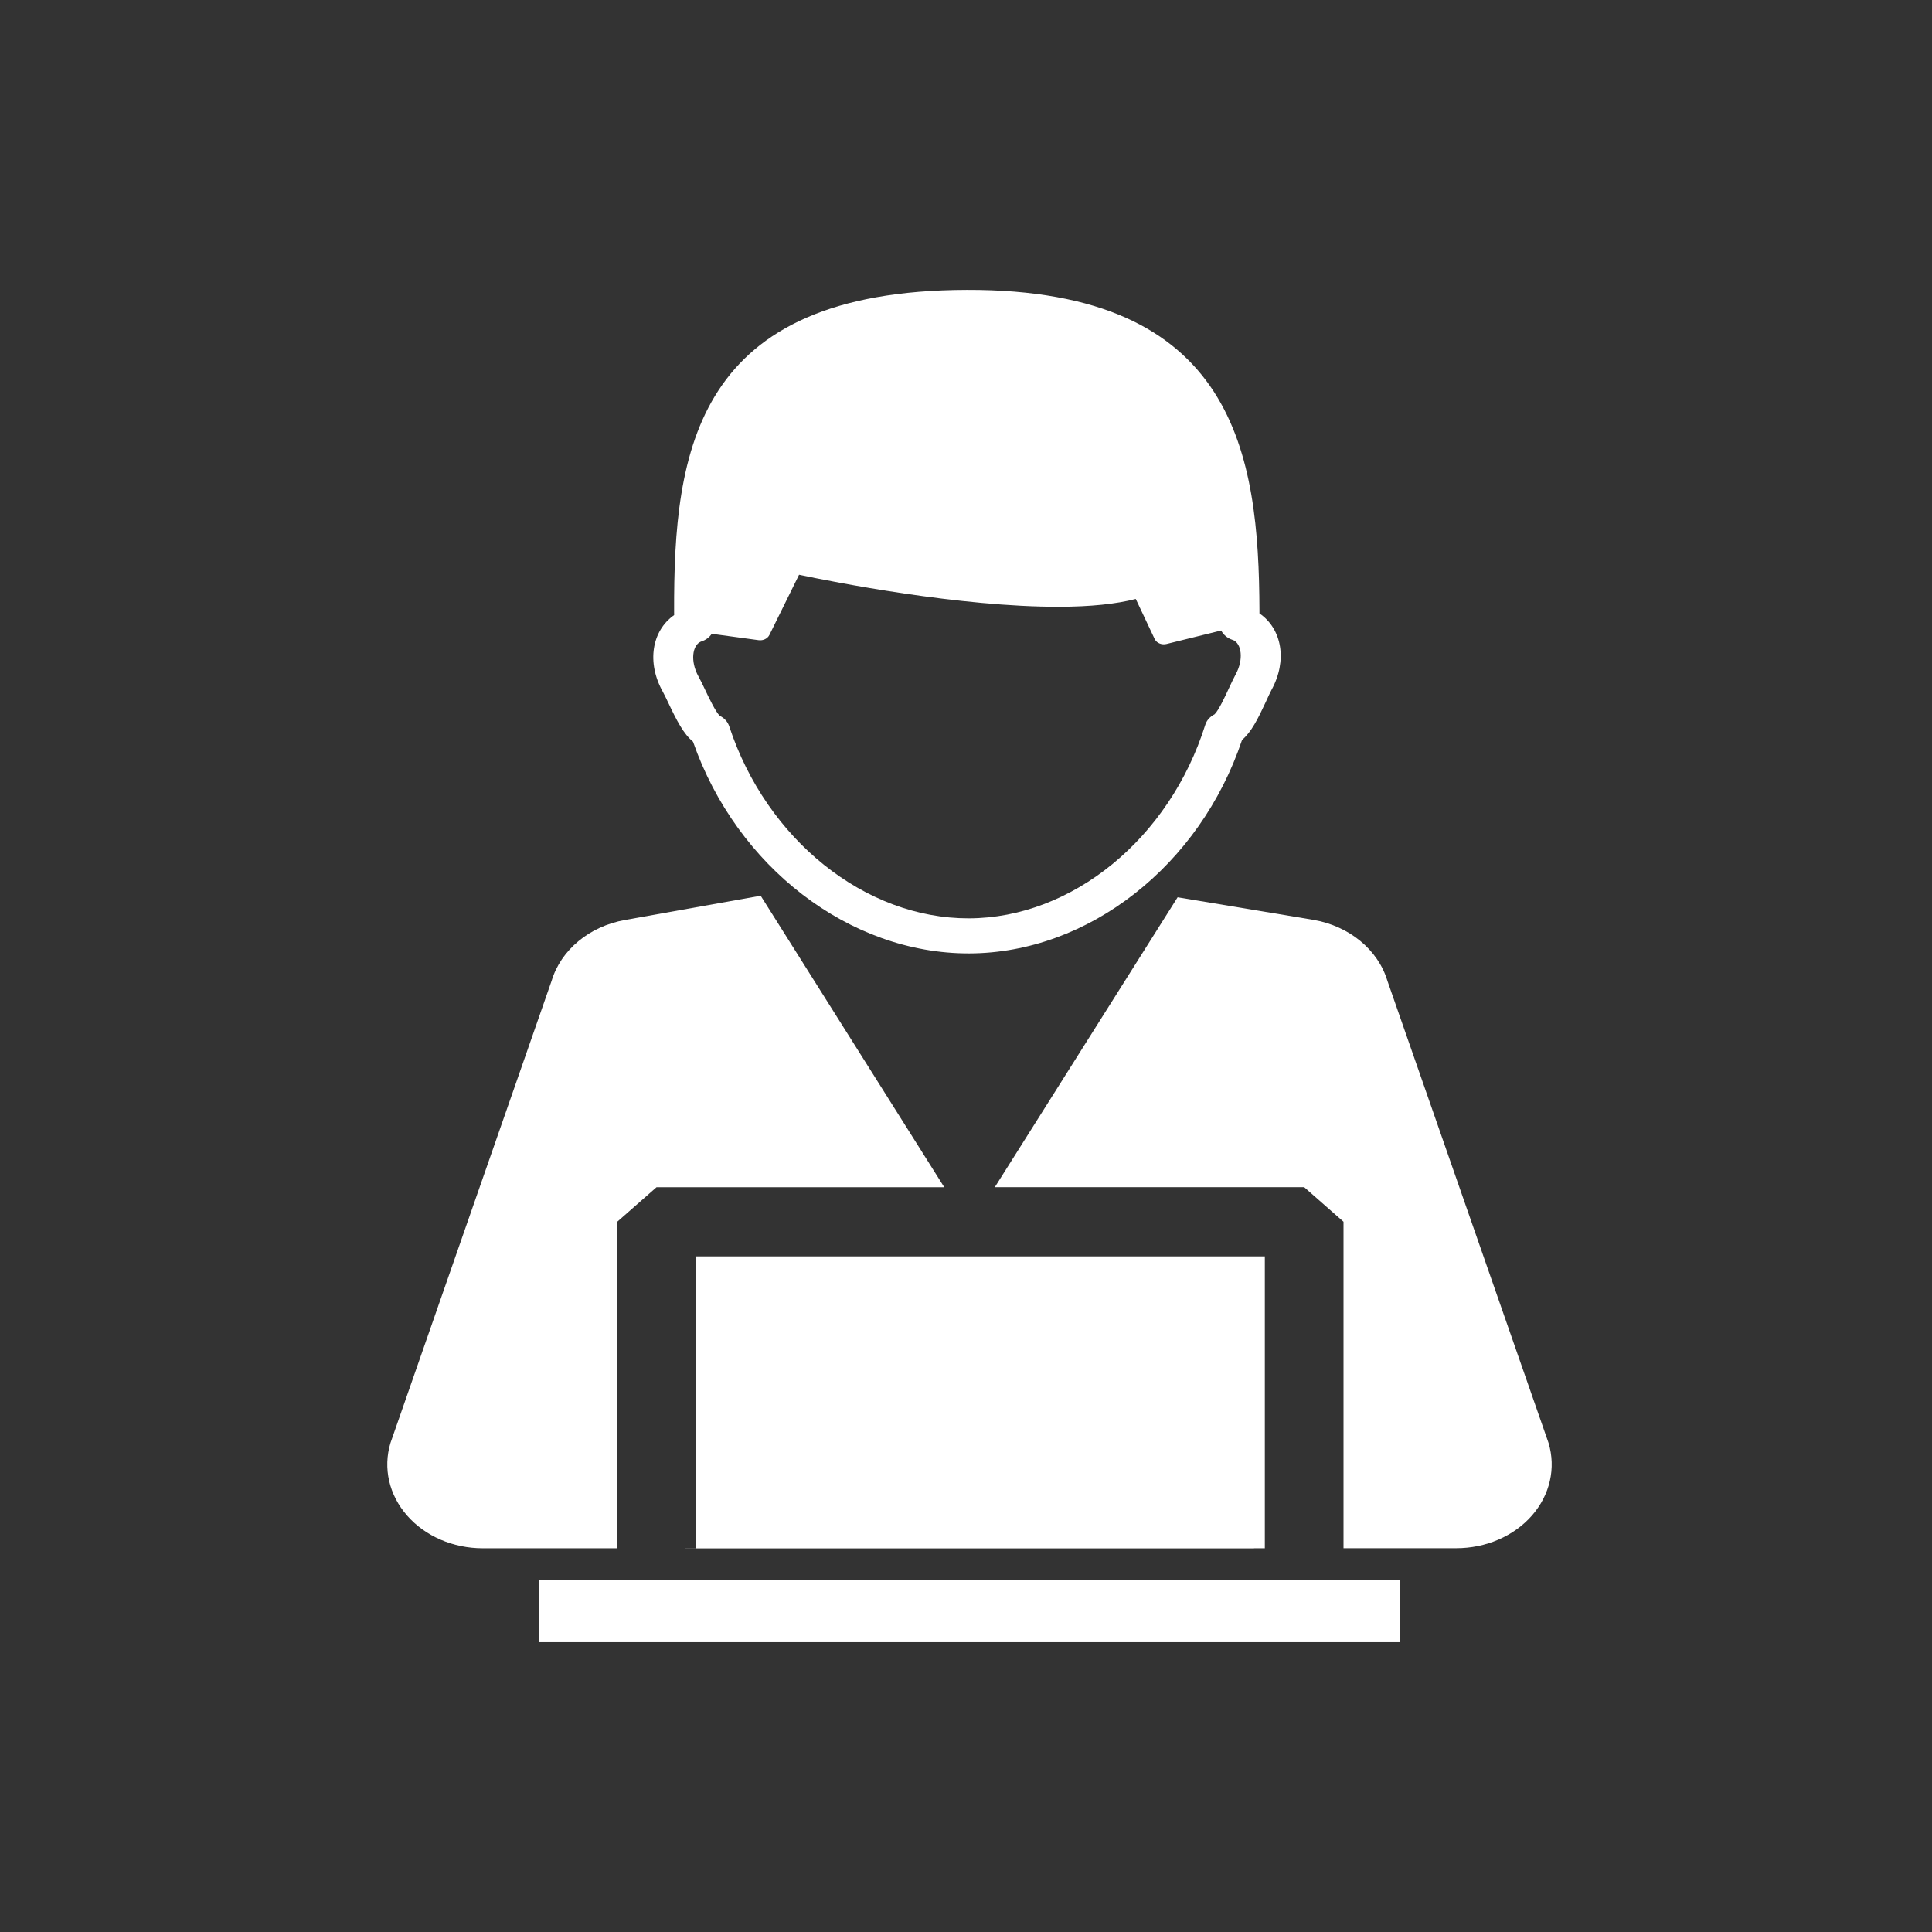
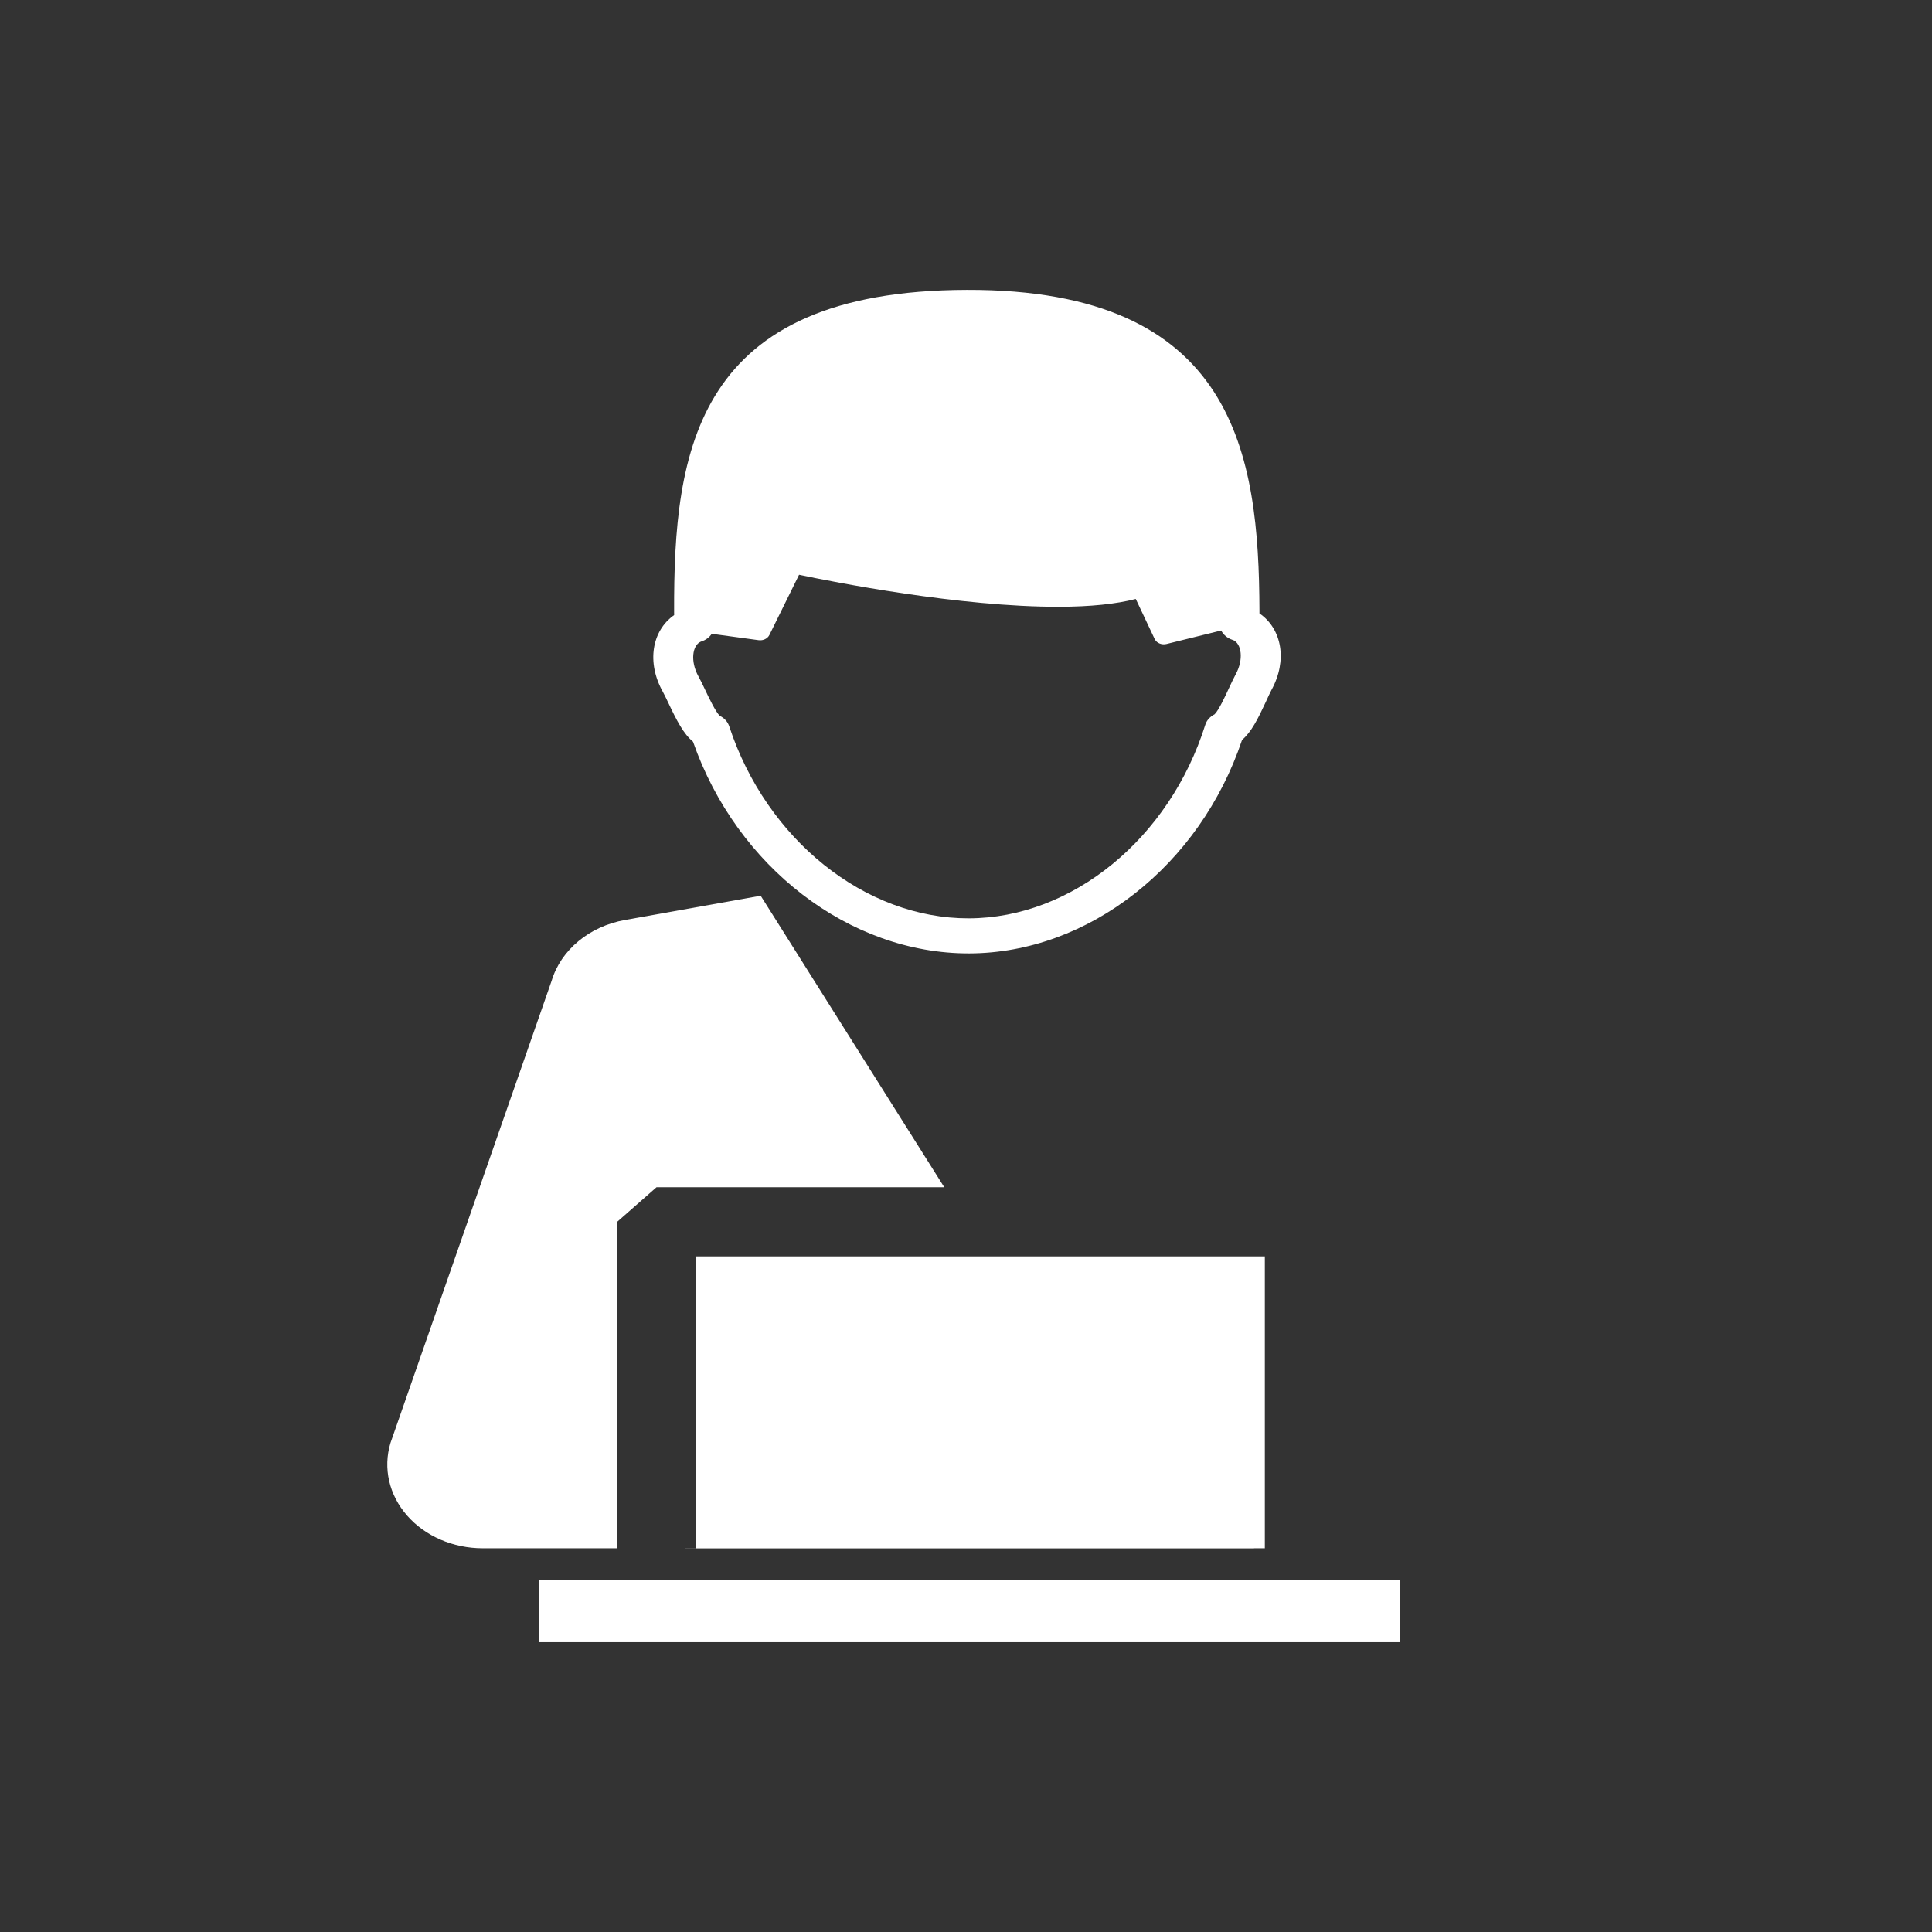
<svg xmlns="http://www.w3.org/2000/svg" xmlns:ns1="http://www.inkscape.org/namespaces/inkscape" xmlns:ns2="http://sodipodi.sourceforge.net/DTD/sodipodi-0.dtd" width="20" height="20" viewBox="0 0 5.292 5.292" version="1.1" id="svg827" ns1:version="1.1.1 (3bf5ae0d25, 2021-09-20)" ns2:docname="icon-supportguy-white.svg">
  <rect x="0" y="0" width="5.292" height="5.292" fill="#333333" stroke="none" />
  <ns2:namedview id="namedview829" pagecolor="#ffffff" bordercolor="#666666" borderopacity="1.0" ns1:pageshadow="2" ns1:pageopacity="0.0" ns1:pagecheckerboard="0" ns1:document-units="px" showgrid="true" units="px" ns1:zoom="28.602461" ns1:cx="10.016621" ns1:cy="10.016621" ns1:window-width="2560" ns1:window-height="1017" ns1:window-x="-8" ns1:window-y="-8" ns1:window-maximized="1" ns1:current-layer="layer1">
    <ns1:grid type="xygrid" id="grid911" />
  </ns2:namedview>
  <defs id="defs824" />
  <g ns1:label="Ebene 1" ns1:groupmode="layer" id="layer1">
    <g id="g23482" transform="matrix(0.099,0,0,0.087,0.548,0.794)" style="fill:#ffffff;fill-opacity:1">
      <g id="g23423" style="fill:#ffffff;fill-opacity:1">
        <g id="g23421" style="fill:#ffffff;fill-opacity:1">
          <path d="m 11.542,29.34 1.088,-1.088 h 7.96 l -5.079,-9.177 -3.756,0.764 c -0.985,0.2 -1.771,0.942 -2.028,1.914 L 5.268,36.305 c -0.21,0.792 -0.039,1.637 0.461,2.285 0.5,0.65 1.273,1.03 2.093,1.03 h 3.721 z" id="path23411" style="fill:#ffffff;fill-opacity:1" />
-           <path d="M 37.31,36.305 32.851,21.753 C 32.59,20.769 31.789,20.022 30.789,19.832 l -3.742,-0.708 -5.058,9.127 h 8.56 l 1.088,1.088 v 10.279 h 3.121 c 0.819,0 1.593,-0.38 2.093,-1.03 0.499,-0.65 0.667,-1.491 0.459,-2.283 z" id="path23413" style="fill:#ffffff;fill-opacity:1" />
          <polygon points="29.46,39.62 29.46,30.43 13.719,30.43 13.719,39.62 13.417,39.62 13.417,39.624 29.159,39.623 29.159,39.62 " id="polygon23415" style="fill:#ffffff;fill-opacity:1" />
          <rect x="9.372" y="40.608" width="23.833" height="1.968" id="rect23417" style="fill:#ffffff;fill-opacity:1" />
          <path d="m 12.804,12.654 c 0.042,0.086 0.097,0.218 0.155,0.356 0.231,0.556 0.419,0.971 0.68,1.215 1.209,3.945 4.329,6.676 7.644,6.666 3.301,-0.011 6.383,-2.766 7.547,-6.722 0.256,-0.246 0.438,-0.659 0.663,-1.211 0.057,-0.141 0.109,-0.274 0.15,-0.36 0.447,-0.924 0.293,-1.925 -0.332,-2.412 0,-0.03 0,-0.061 0,-0.091 C 29.296,5.198 28.657,-0.025 21.211,0 13.71,0.024 13.1,5.027 13.116,10.148 c 0,0.031 0.001,0.061 0.001,0.091 -0.62,0.494 -0.766,1.496 -0.313,2.415 z m 1.047,-1.577 0.022,-0.009 c 0.123,-0.045 0.221,-0.132 0.284,-0.24 l 1.299,0.201 c 0.125,0.018 0.246,-0.049 0.296,-0.164 l 0.821,-1.896 c 0.929,0.223 4.447,1.018 7.204,1.008 0.854,-0.002 1.563,-0.085 2.112,-0.246 l 0.521,1.257 c 0.043,0.106 0.146,0.172 0.255,0.171 0.023,0 0.05,-0.004 0.074,-0.01 l 1.513,-0.425 c 0.06,0.133 0.171,0.242 0.313,0.295 l 0.021,0.007 c 0.225,0.112 0.299,0.603 0.062,1.091 -0.057,0.118 -0.116,0.267 -0.182,0.425 -0.092,0.229 -0.281,0.695 -0.396,0.82 -0.125,0.072 -0.22,0.191 -0.258,0.332 -0.989,3.578 -3.68,6.083 -6.539,6.093 -2.874,0.009 -5.602,-2.478 -6.633,-6.048 -0.041,-0.141 -0.134,-0.258 -0.261,-0.329 -0.116,-0.125 -0.312,-0.594 -0.407,-0.824 -0.064,-0.155 -0.126,-0.303 -0.184,-0.419 -0.233,-0.486 -0.163,-0.977 0.063,-1.09 z" id="path23419" style="fill:#ffffff;fill-opacity:1" />
        </g>
      </g>
      <g id="g23425" style="fill:#ffffff;fill-opacity:1" />
      <g id="g23427" style="fill:#ffffff;fill-opacity:1" />
      <g id="g23429" style="fill:#ffffff;fill-opacity:1" />
      <g id="g23431" style="fill:#ffffff;fill-opacity:1" />
      <g id="g23433" style="fill:#ffffff;fill-opacity:1" />
      <g id="g23435" style="fill:#ffffff;fill-opacity:1" />
      <g id="g23437" style="fill:#ffffff;fill-opacity:1" />
      <g id="g23439" style="fill:#ffffff;fill-opacity:1" />
      <g id="g23441" style="fill:#ffffff;fill-opacity:1" />
      <g id="g23443" style="fill:#ffffff;fill-opacity:1" />
      <g id="g23445" style="fill:#ffffff;fill-opacity:1" />
      <g id="g23447" style="fill:#ffffff;fill-opacity:1" />
      <g id="g23449" style="fill:#ffffff;fill-opacity:1" />
      <g id="g23451" style="fill:#ffffff;fill-opacity:1" />
      <g id="g23453" style="fill:#ffffff;fill-opacity:1" />
    </g>
  </g>
</svg>